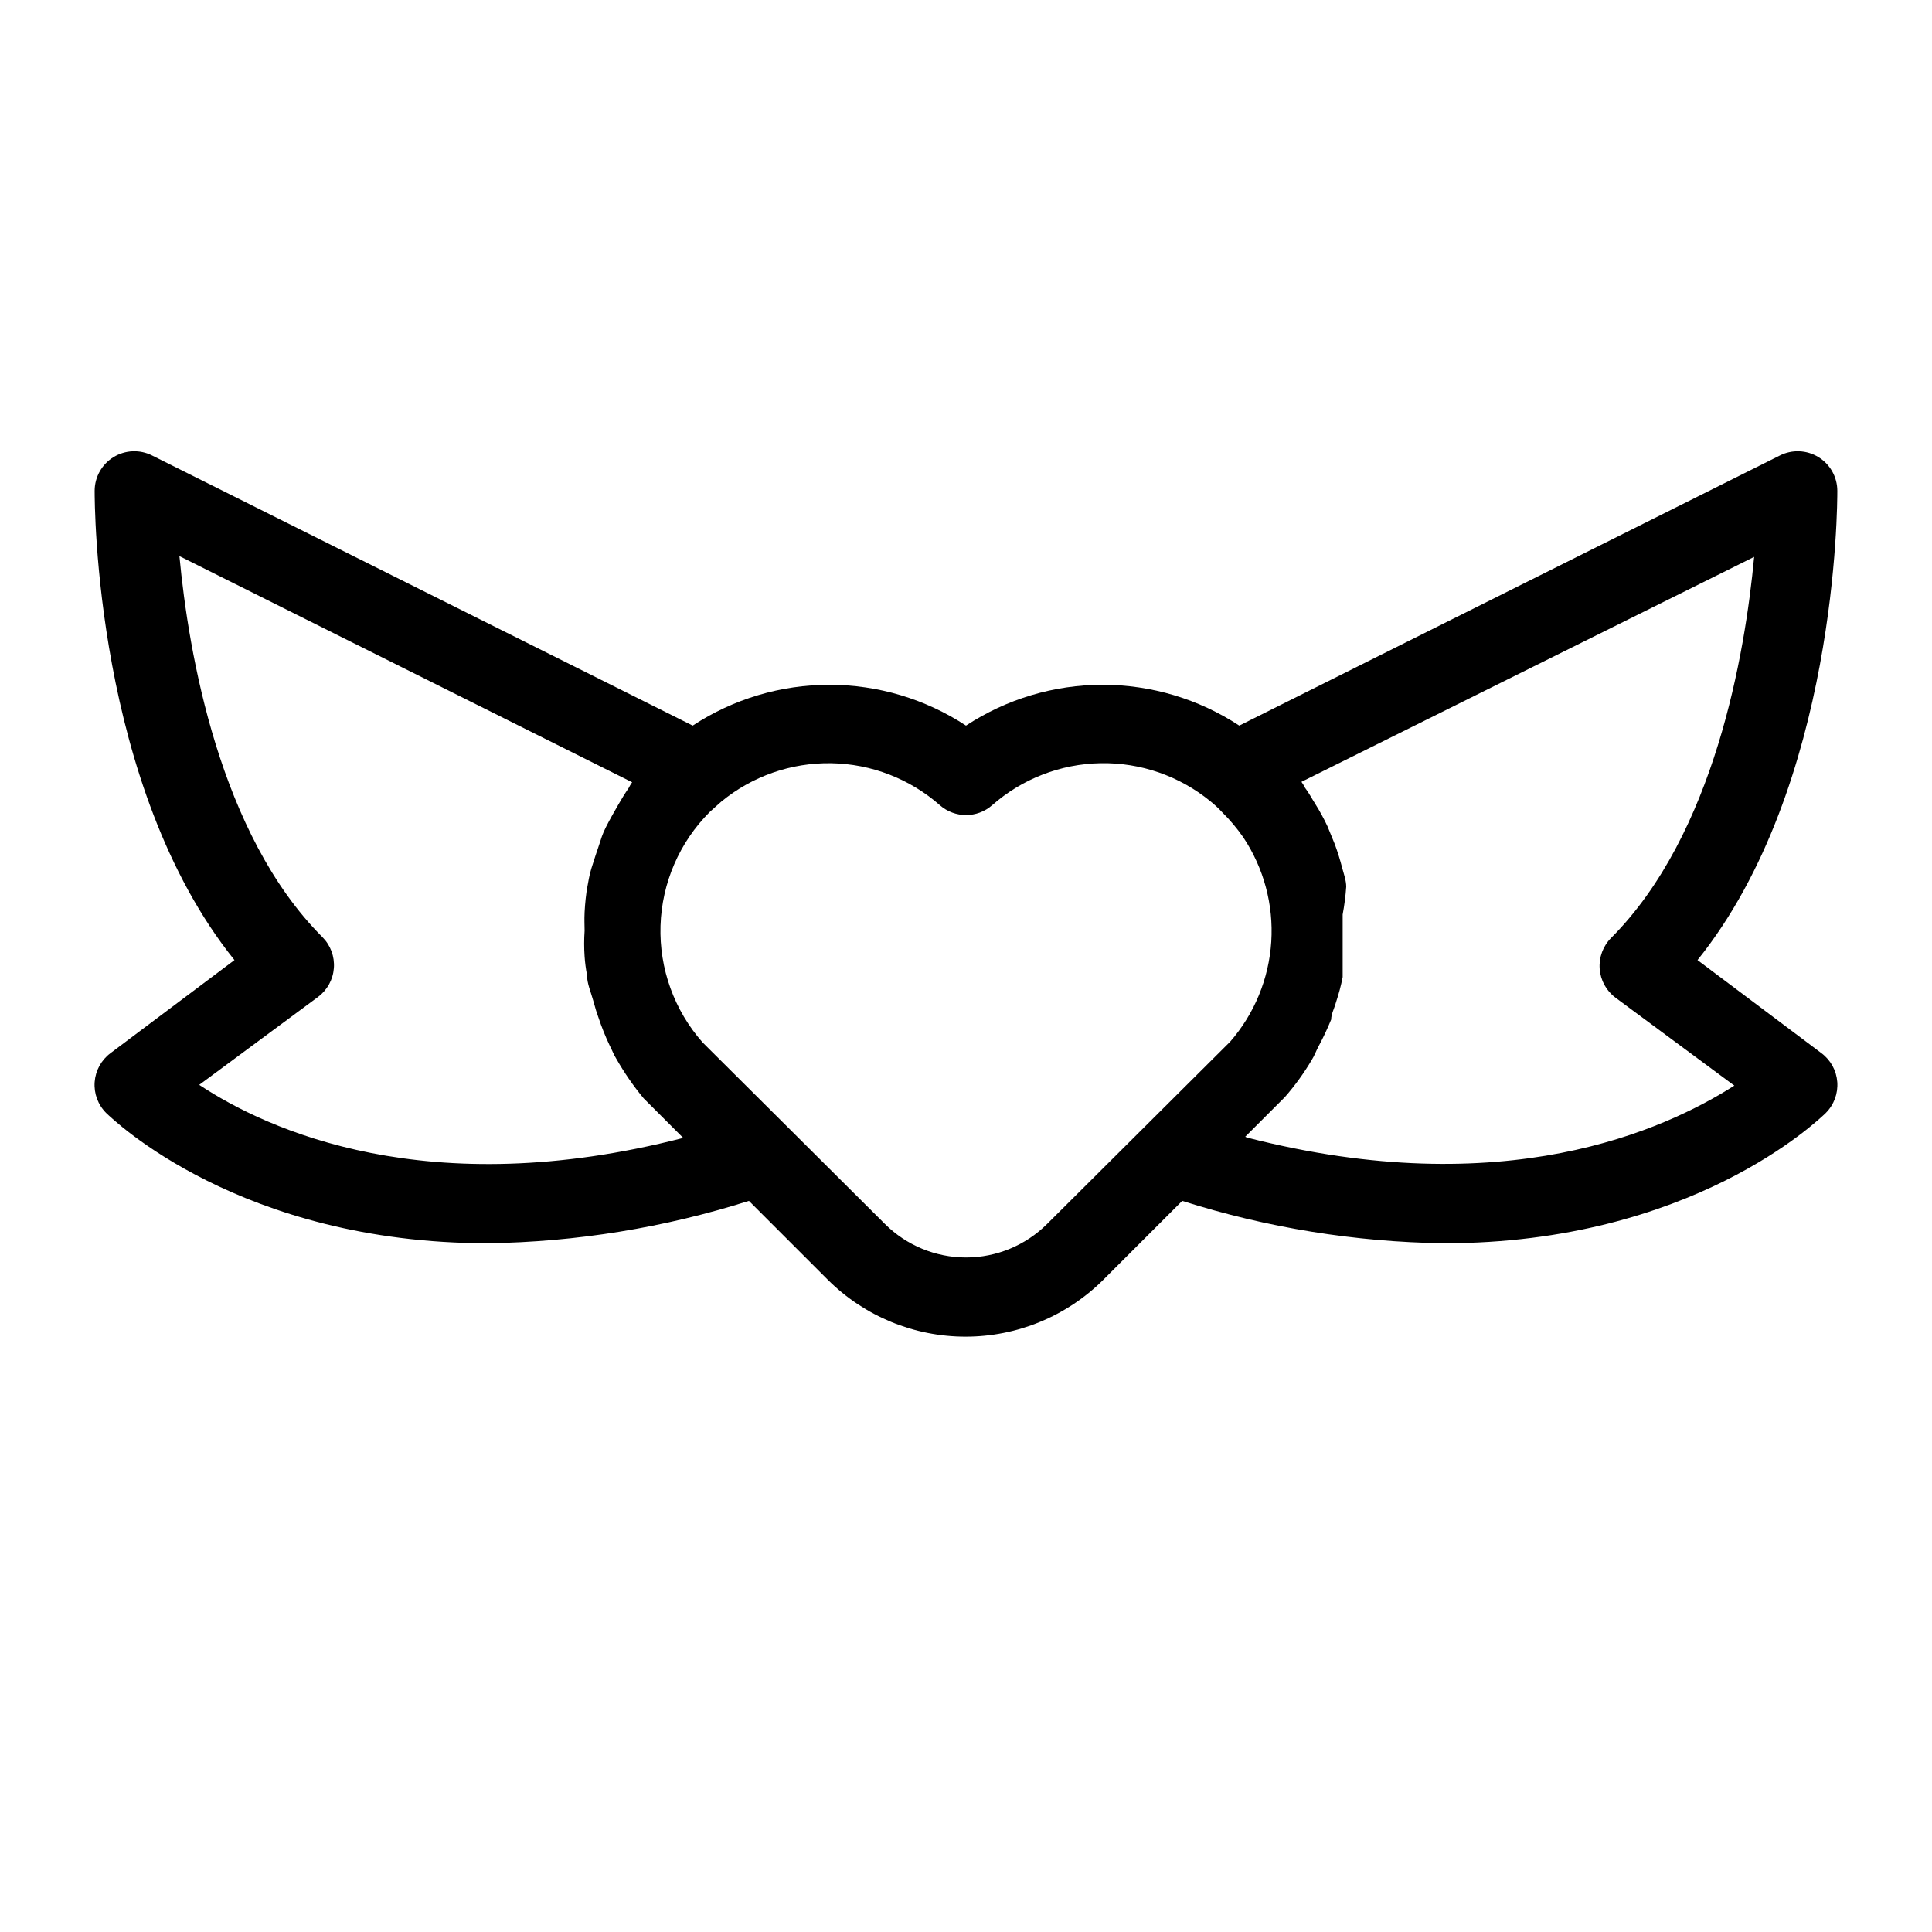
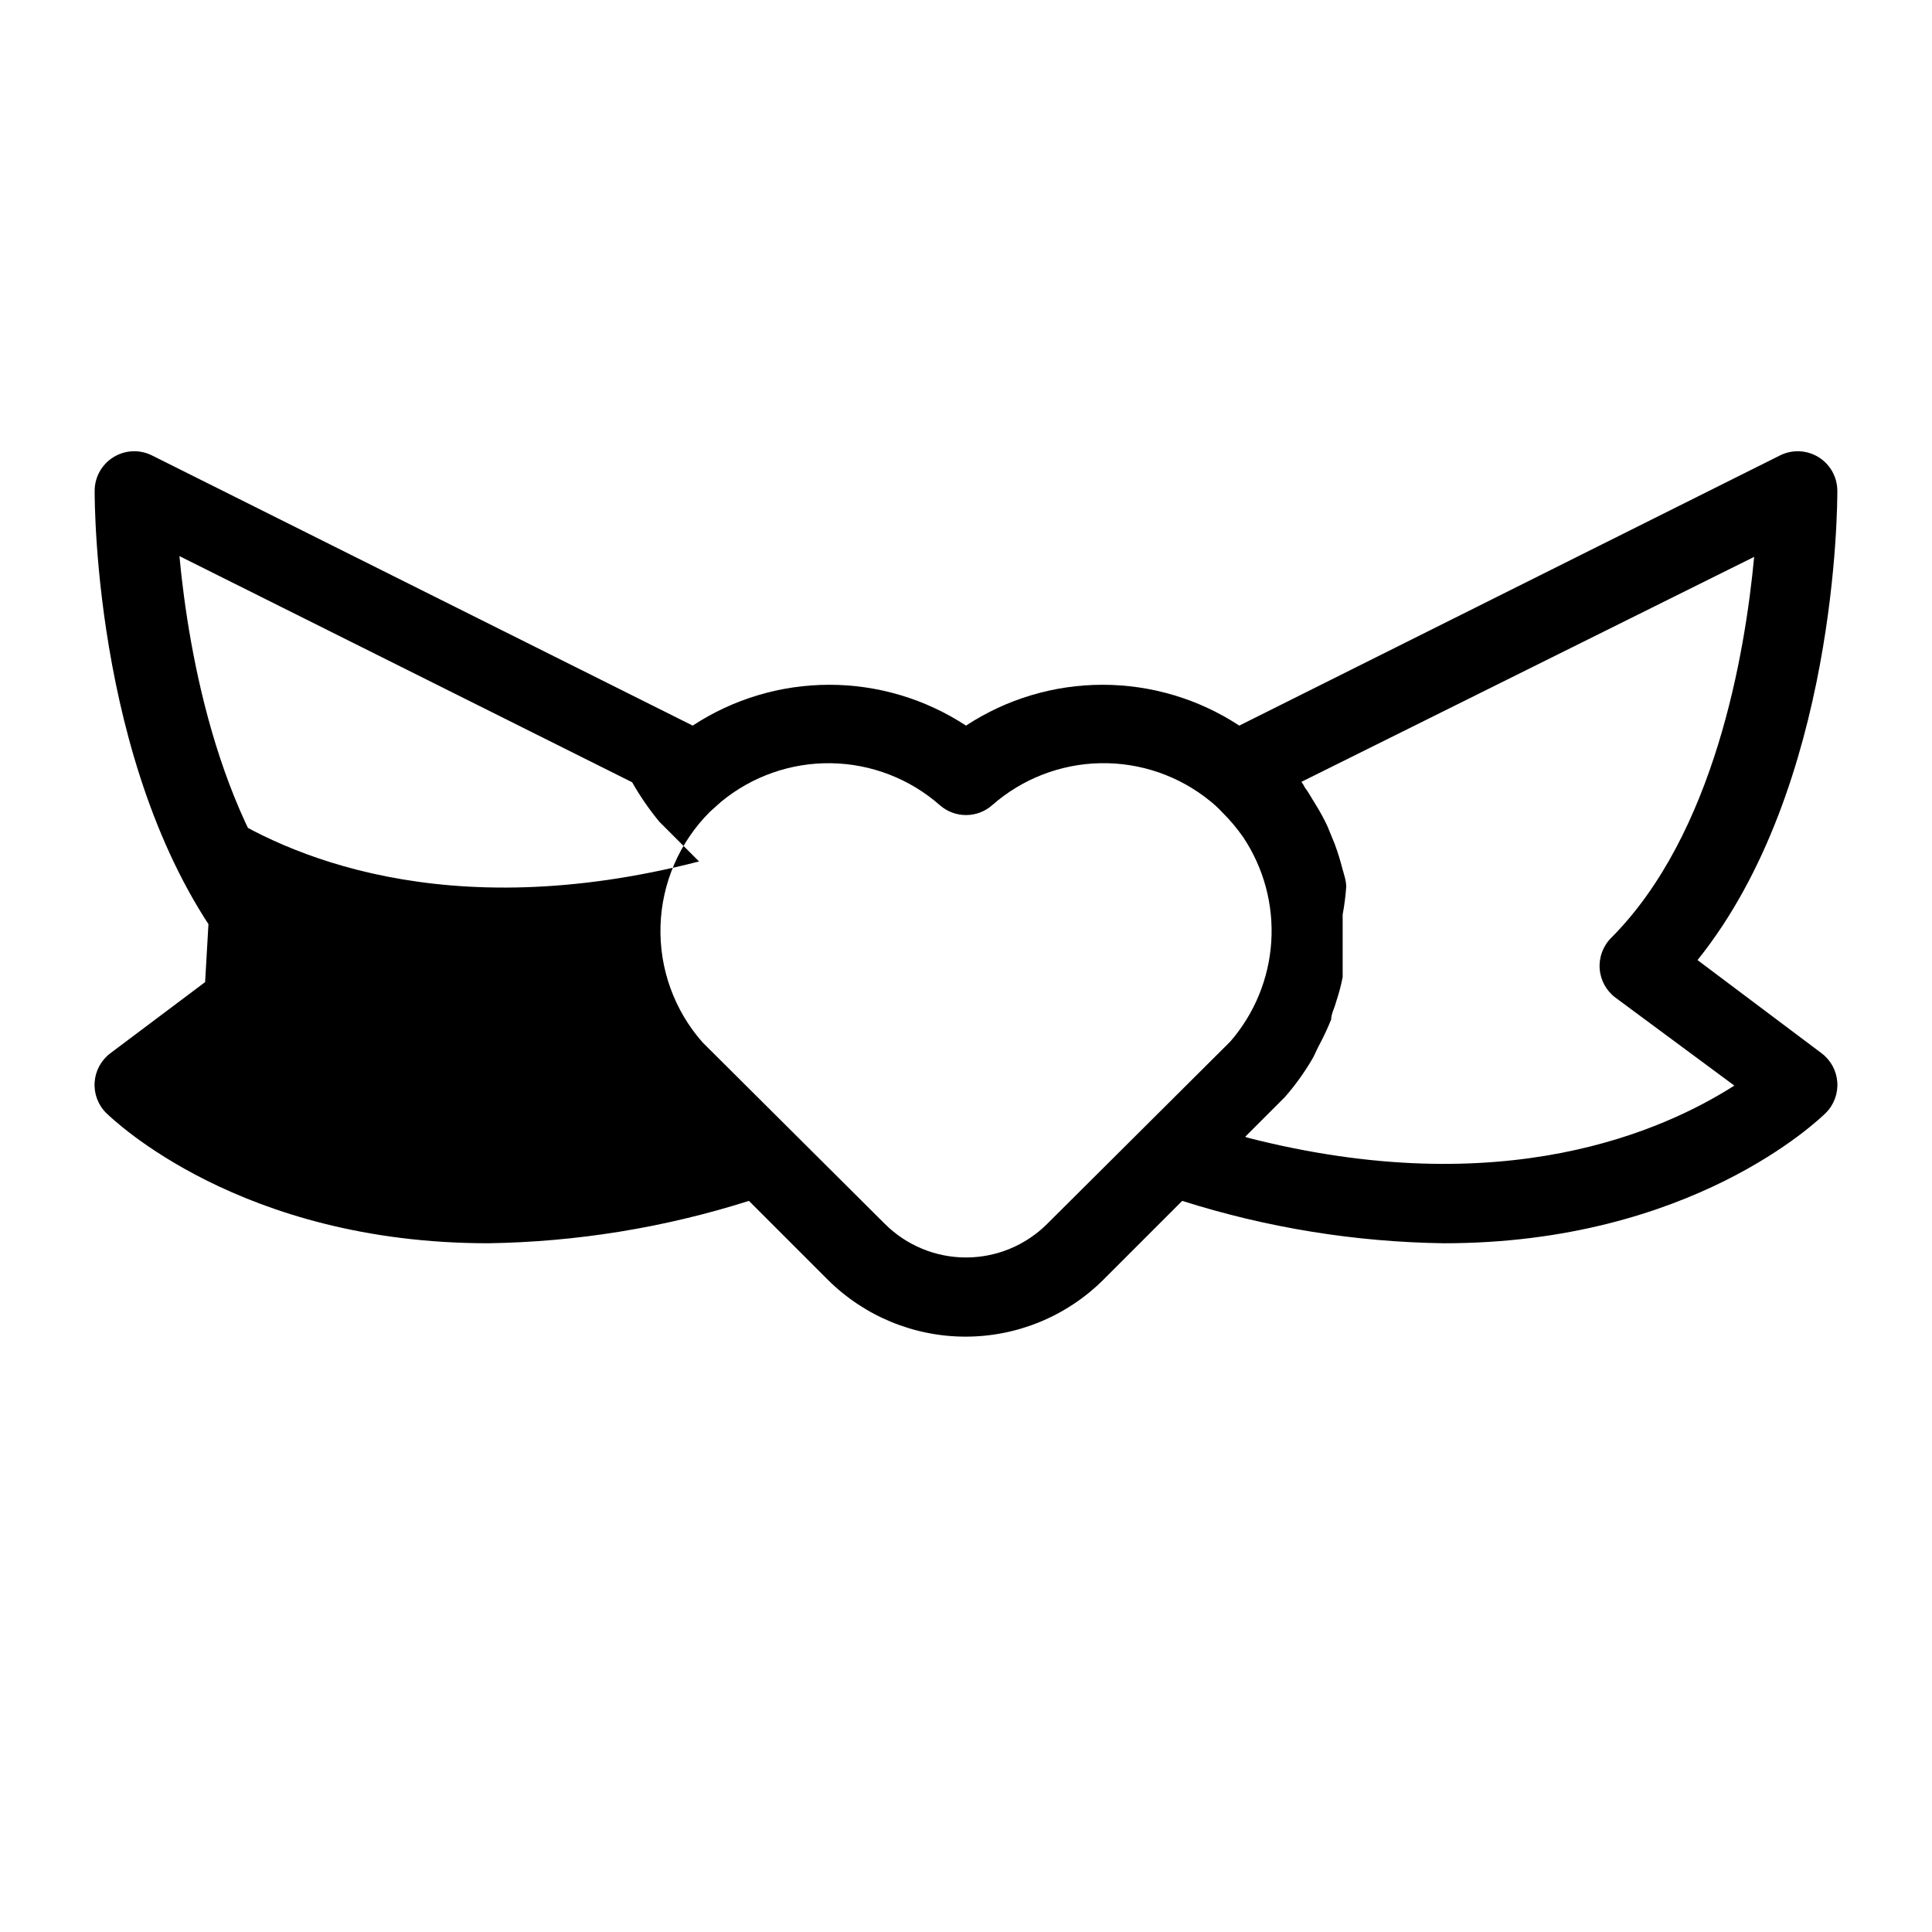
<svg xmlns="http://www.w3.org/2000/svg" fill="#000000" width="800px" height="800px" version="1.1" viewBox="144 144 512 512">
-   <path d="m593.86 398.43c37.051-46.078 37.051-121.02 37.051-124.38-0.012-3.637-1.902-7.012-5.004-8.914-3.102-1.902-6.965-2.066-10.215-0.43l-143.27 71.586c-10.758-7.059-23.344-10.82-36.211-10.82-12.867 0-25.453 3.762-36.211 10.82-10.762-7.059-23.348-10.82-36.211-10.82-12.867 0-25.453 3.762-36.215 10.82l-143.27-71.586c-3.25-1.637-7.113-1.473-10.215 0.43-3.098 1.902-4.992 5.277-5.004 8.914 0 3.359 0 78.301 37.051 124.38l-32.852 24.664c-2.449 1.824-3.981 4.621-4.199 7.66-0.223 3.043 0.887 6.031 3.043 8.188 1.891 1.785 35.582 34.531 101.18 34.531v0.004c23.48-0.344 46.785-4.129 69.168-11.234l20.992 20.992c9.691 9.602 22.781 14.988 36.422 14.988s26.73-5.387 36.422-14.988l20.992-20.992c22.449 7.129 45.824 10.91 69.379 11.234 65.602 0 99.293-32.746 101.18-34.531l-0.004-0.004c2.156-2.156 3.266-5.144 3.043-8.188-0.219-3.039-1.75-5.836-4.199-7.66zm-397.06 33.062 31.488-23.301v-0.004c2.445-1.82 3.977-4.617 4.195-7.66 0.223-3.043-0.887-6.031-3.043-8.188-27.289-27.289-35.477-75.258-37.891-100.97l119.97 59.934c-0.352 0.5-0.668 1.027-0.941 1.574-0.945 1.363-1.785 2.731-2.625 4.199-0.84 1.469-2.309 3.988-3.359 6.086-1.051 2.098-1.258 3.043-1.785 4.617-0.523 1.574-1.469 4.305-2.098 6.402-0.629 2.098-0.734 3.254-1.051 4.828-0.316 1.574-0.629 4.512-0.734 6.719-0.105 2.203 0 3.254 0 4.934-0.156 2.273-0.156 4.551 0 6.824 0.113 1.621 0.324 3.231 0.629 4.828 0 2.309 1.051 4.617 1.68 6.926 0.629 2.309 0.84 2.938 1.363 4.41 0.832 2.504 1.812 4.957 2.941 7.348 0.629 1.156 1.051 2.414 1.785 3.57v-0.004c2.106 3.703 4.527 7.215 7.242 10.496l10.496 10.496c-67.699 17.426-110.21-2.098-128.26-14.062zm224.72 36.84c-5.707 5.703-13.449 8.91-21.516 8.91-8.07 0-15.812-3.207-21.52-8.91l-25.504-25.402-22.777-22.672c-7.519-8.508-11.512-19.566-11.16-30.914 0.352-11.352 5.019-22.141 13.051-30.172l3.043-2.731v0.004c8.199-6.746 18.527-10.359 29.145-10.184 10.613 0.172 20.82 4.117 28.793 11.125 3.965 3.484 9.895 3.484 13.855 0 7.953-6.996 18.133-10.941 28.723-11.133 10.594-0.195 20.91 3.379 29.109 10.086 1.125 0.898 2.176 1.879 3.148 2.938 2.059 2.027 3.918 4.242 5.566 6.613 5.441 8.156 8.047 17.879 7.422 27.664-0.625 9.789-4.449 19.098-10.887 26.496zm52.48-23.09 10.496-10.496c2.68-3.062 5.07-6.363 7.137-9.867 0.734-1.156 1.156-2.414 1.785-3.57 1.246-2.316 2.367-4.699 3.359-7.137 0-1.469 0.84-2.938 1.258-4.512 0.742-2.199 1.34-4.441 1.785-6.719v-4.934-6.719-4.934 0.004c0.453-2.43 0.77-4.883 0.945-7.348 0-1.68-0.629-3.359-1.051-4.934-0.555-2.168-1.219-4.305-1.996-6.402l-1.891-4.617 0.004-0.004c-0.961-2.059-2.047-4.059-3.254-5.981-0.945-1.469-1.68-2.938-2.731-4.305-0.273-0.547-0.59-1.074-0.945-1.574l119.97-59.617c-2.414 25.715-10.496 73.473-37.891 100.97-2.156 2.156-3.269 5.144-3.047 8.188s1.754 5.84 4.199 7.66l31.488 23.301c-18.473 11.758-60.98 31.281-129.21 13.75z" />
+   <path d="m593.86 398.43c37.051-46.078 37.051-121.02 37.051-124.38-0.012-3.637-1.902-7.012-5.004-8.914-3.102-1.902-6.965-2.066-10.215-0.43l-143.27 71.586c-10.758-7.059-23.344-10.82-36.211-10.82-12.867 0-25.453 3.762-36.211 10.82-10.762-7.059-23.348-10.82-36.211-10.82-12.867 0-25.453 3.762-36.215 10.82l-143.27-71.586c-3.25-1.637-7.113-1.473-10.215 0.43-3.098 1.902-4.992 5.277-5.004 8.914 0 3.359 0 78.301 37.051 124.38l-32.852 24.664c-2.449 1.824-3.981 4.621-4.199 7.66-0.223 3.043 0.887 6.031 3.043 8.188 1.891 1.785 35.582 34.531 101.18 34.531v0.004c23.48-0.344 46.785-4.129 69.168-11.234l20.992 20.992c9.691 9.602 22.781 14.988 36.422 14.988s26.73-5.387 36.422-14.988l20.992-20.992c22.449 7.129 45.824 10.91 69.379 11.234 65.602 0 99.293-32.746 101.18-34.531l-0.004-0.004c2.156-2.156 3.266-5.144 3.043-8.188-0.219-3.039-1.75-5.836-4.199-7.66zm-397.06 33.062 31.488-23.301v-0.004c2.445-1.82 3.977-4.617 4.195-7.66 0.223-3.043-0.887-6.031-3.043-8.188-27.289-27.289-35.477-75.258-37.891-100.97l119.97 59.934v-0.004c2.106 3.703 4.527 7.215 7.242 10.496l10.496 10.496c-67.699 17.426-110.21-2.098-128.26-14.062zm224.72 36.84c-5.707 5.703-13.449 8.91-21.516 8.91-8.07 0-15.812-3.207-21.52-8.91l-25.504-25.402-22.777-22.672c-7.519-8.508-11.512-19.566-11.16-30.914 0.352-11.352 5.019-22.141 13.051-30.172l3.043-2.731v0.004c8.199-6.746 18.527-10.359 29.145-10.184 10.613 0.172 20.82 4.117 28.793 11.125 3.965 3.484 9.895 3.484 13.855 0 7.953-6.996 18.133-10.941 28.723-11.133 10.594-0.195 20.91 3.379 29.109 10.086 1.125 0.898 2.176 1.879 3.148 2.938 2.059 2.027 3.918 4.242 5.566 6.613 5.441 8.156 8.047 17.879 7.422 27.664-0.625 9.789-4.449 19.098-10.887 26.496zm52.48-23.09 10.496-10.496c2.68-3.062 5.07-6.363 7.137-9.867 0.734-1.156 1.156-2.414 1.785-3.57 1.246-2.316 2.367-4.699 3.359-7.137 0-1.469 0.84-2.938 1.258-4.512 0.742-2.199 1.34-4.441 1.785-6.719v-4.934-6.719-4.934 0.004c0.453-2.43 0.77-4.883 0.945-7.348 0-1.68-0.629-3.359-1.051-4.934-0.555-2.168-1.219-4.305-1.996-6.402l-1.891-4.617 0.004-0.004c-0.961-2.059-2.047-4.059-3.254-5.981-0.945-1.469-1.68-2.938-2.731-4.305-0.273-0.547-0.59-1.074-0.945-1.574l119.97-59.617c-2.414 25.715-10.496 73.473-37.891 100.97-2.156 2.156-3.269 5.144-3.047 8.188s1.754 5.84 4.199 7.66l31.488 23.301c-18.473 11.758-60.98 31.281-129.21 13.75z" />
</svg>